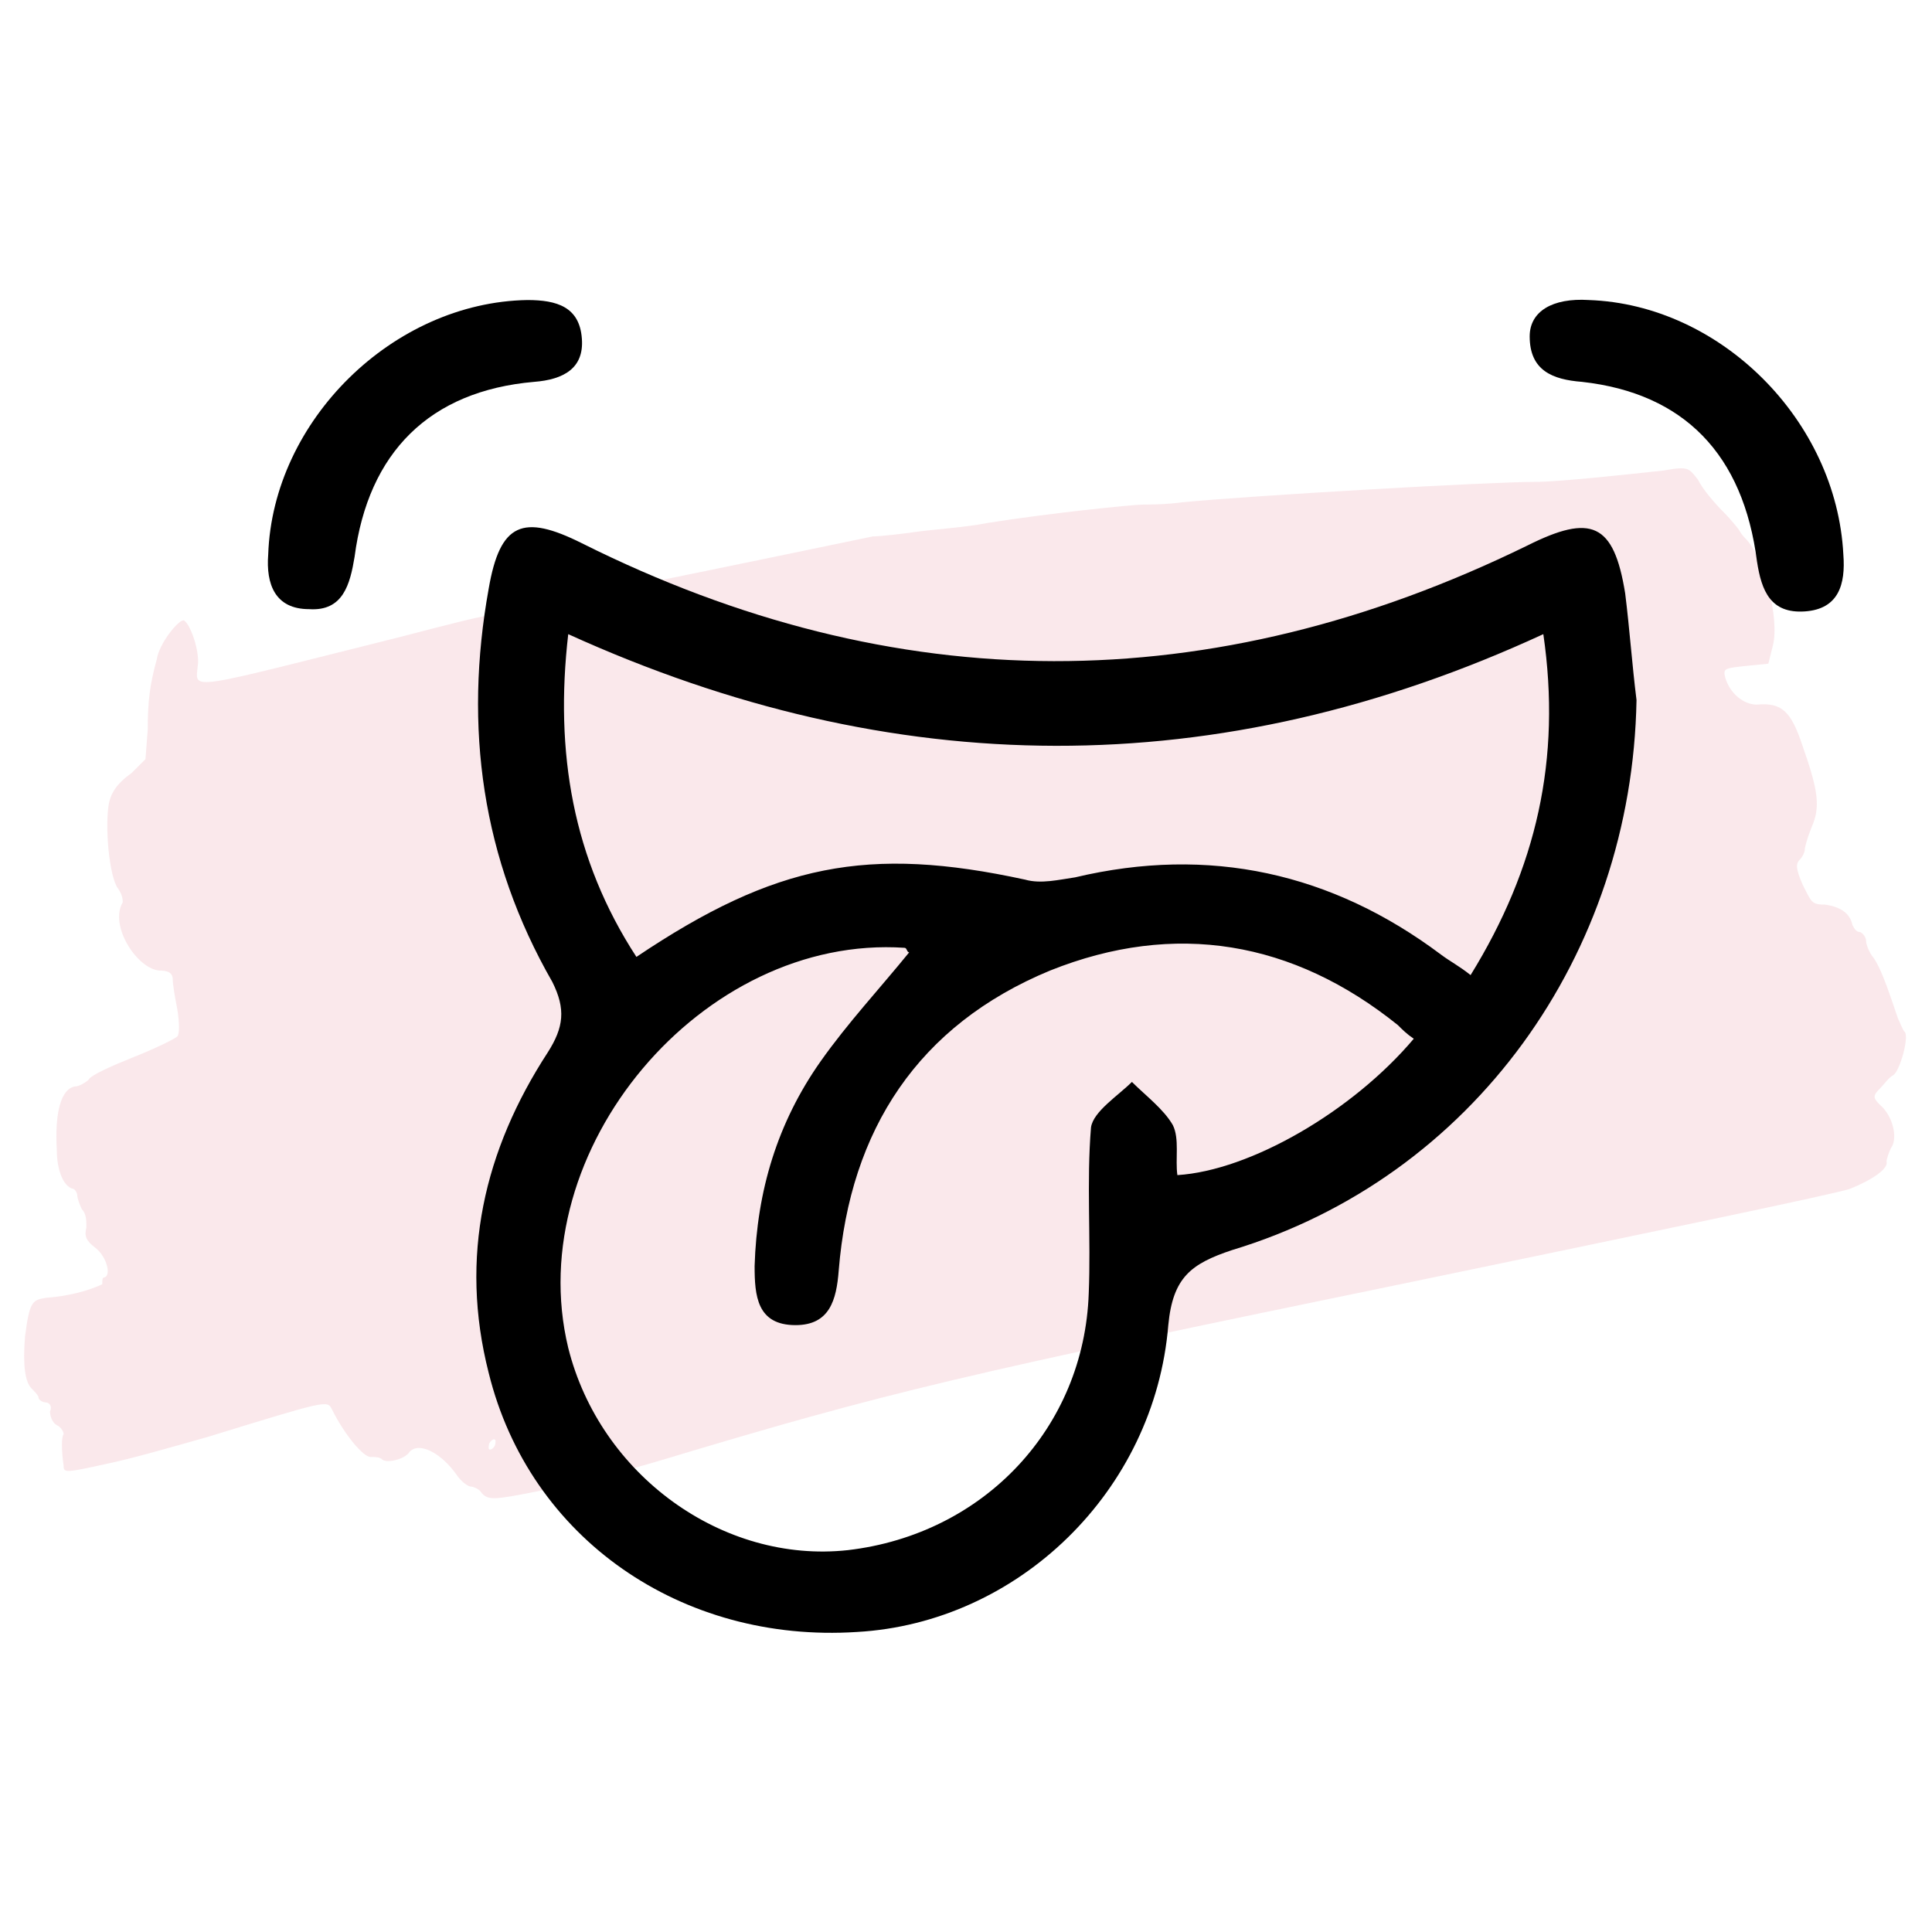
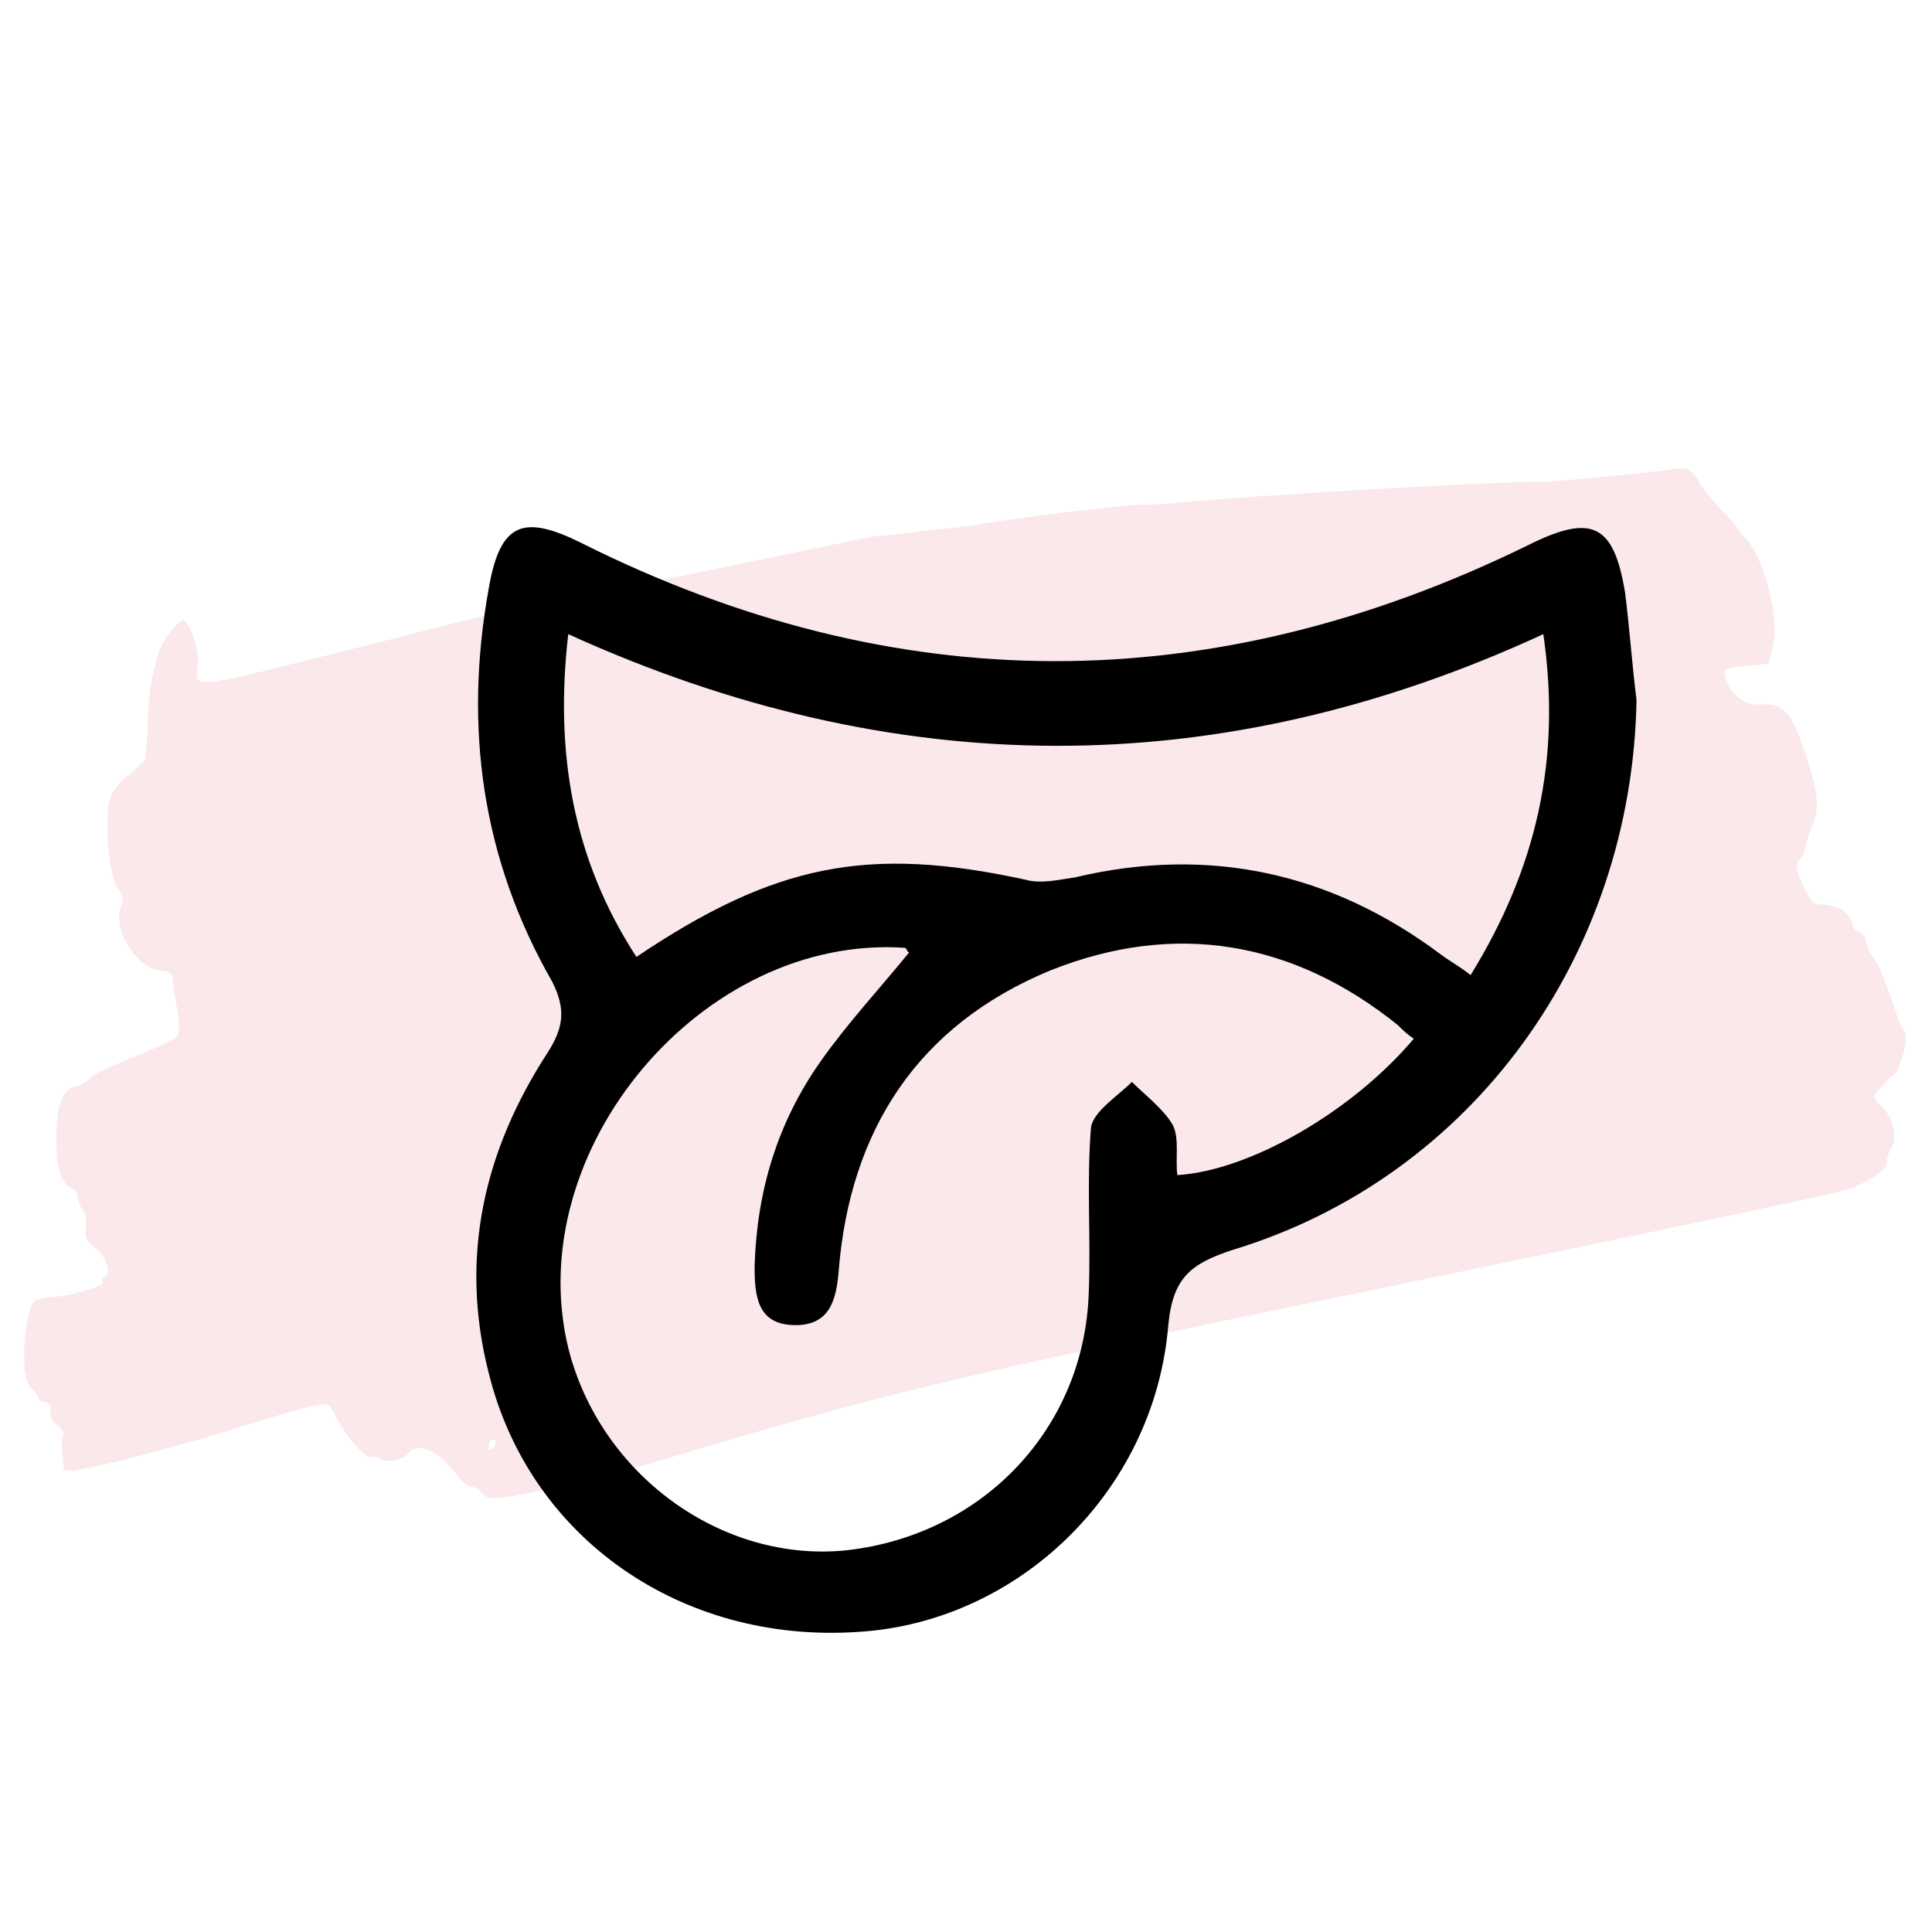
<svg xmlns="http://www.w3.org/2000/svg" version="1.1" id="Layer_1" x="0px" y="0px" viewBox="0 0 85 85" style="enable-background:new 0 0 85 85;" xml:space="preserve">
  <style type="text/css">
	.st0{fill:#1D1D1B;}
	.st1{opacity:0.1;fill:#D01738;}
	.st2{fill:none;stroke:#000000;stroke-width:3.296;stroke-linecap:round;stroke-linejoin:round;stroke-miterlimit:10;}
</style>
  <g>
    <g>
      <path class="st1" d="M62.1,56.4c10.1-2.1,18.8-3.9,19.3-4.1c1-0.4,1.7-0.9,1.6-1.2c0-0.1,0.1-0.4,0.2-0.6c0.3-0.4,0.1-1.4-0.5-1.9    c-0.3-0.3-0.3-0.4,0-0.7c0.2-0.2,0.4-0.5,0.6-0.6c0.3-0.2,0.7-1.7,0.5-1.9c-0.1-0.1-0.2-0.4-0.3-0.6c-0.5-1.5-0.8-2.3-1.1-2.7    c-0.1-0.1-0.3-0.5-0.3-0.7c0-0.2-0.2-0.4-0.3-0.4c-0.1,0-0.2-0.1-0.3-0.3c-0.1-0.5-0.5-0.8-1.2-0.9c-0.6,0-0.6-0.1-1-0.9    c-0.3-0.7-0.3-0.9-0.1-1.1c0.1-0.1,0.2-0.3,0.2-0.4c0-0.1,0.1-0.5,0.3-1c0.4-0.9,0.3-1.6-0.4-3.6c-0.5-1.5-0.9-1.9-2-1.8    c-0.6,0-1.2-0.5-1.4-1.2c-0.1-0.4,0-0.4,0.9-0.5l1-0.1l0.2-0.8c0.3-1.2-0.4-3.9-1.2-4.7c-0.2-0.2-0.3-0.4-0.3-0.4    c0,0-0.3-0.4-0.7-0.8c-0.4-0.4-0.9-1-1.1-1.4c-0.4-0.5-0.4-0.6-1.5-0.4c-1.8,0.2-4.7,0.5-5.6,0.5c-2.1,0-12.5,0.6-15.6,0.9    c-0.7,0.1-1.5,0.1-1.7,0.1c-0.5,0-4.3,0.4-6.8,0.8c-1,0.2-2.5,0.3-3.2,0.4c-0.7,0.1-1.6,0.2-1.9,0.2c-12,2.5-16.7,3.4-17,3.5    c-0.2,0-1.8,0.4-3.7,0.9c-9.6,2.4-9.1,2.4-9,1.3c0.1-0.6-0.3-1.8-0.6-2c-0.2-0.1-1.1,1-1.2,1.7c-0.3,1.1-0.4,1.8-0.4,3.1l-0.1,1.3    L5.8,34c-0.7,0.5-0.9,0.9-1,1.3c-0.2,1,0,3.3,0.4,3.8c0.2,0.3,0.2,0.5,0.2,0.6C4.8,40.7,6,42.6,7,42.7c0.4,0,0.6,0.1,0.6,0.4    c0,0.2,0.1,0.8,0.2,1.3c0.1,0.6,0.1,1.1,0,1.2c-0.1,0.1-0.9,0.5-1.9,0.9c-1,0.4-1.9,0.8-2,1c-0.1,0.1-0.4,0.3-0.6,0.3    c-0.6,0.1-0.9,1.1-0.8,2.8c0,0.9,0.3,1.6,0.7,1.7c0.1,0,0.2,0.2,0.2,0.3c0,0.1,0.1,0.4,0.2,0.6c0.2,0.2,0.2,0.5,0.2,0.8    c-0.1,0.4,0,0.6,0.4,0.9c0.5,0.4,0.7,1.2,0.4,1.3c-0.1,0-0.1,0.1-0.1,0.3C4.3,56.6,3.4,57,2,57.1c-0.6,0.1-0.7,0.2-0.9,1.7l0,0    c-0.1,1.3,0,2,0.3,2.3c0.1,0.1,0.3,0.3,0.3,0.4c0,0.1,0.2,0.2,0.3,0.2c0.2,0,0.3,0.2,0.2,0.4c0,0.2,0.1,0.5,0.3,0.6    c0.2,0.1,0.3,0.3,0.3,0.4c-0.1,0.1-0.1,0.7,0,1.4c0,0.3,0.1,0.3,1.9-0.1c1-0.2,3.1-0.8,4.5-1.2c5.2-1.6,5.2-1.6,5.4-1.2    c0.6,1.2,1.4,2.1,1.7,2.1c0.2,0,0.4,0,0.5,0.1c0.2,0.2,1,0,1.2-0.3c0.4-0.5,1.4,0,2.1,1c0.2,0.3,0.5,0.5,0.6,0.5    c0.1,0,0.4,0.1,0.5,0.3c0.3,0.3,0.5,0.3,2.5-0.1c1.2-0.2,3.5-0.8,5.2-1.3C39.2,61.2,42.2,60.5,62.1,56.4z M47.4,31.7    c3-0.5,5.7-0.9,7.3-0.9c0.5,0,1.1-0.1,1.5-0.1c0.6-0.1,1.2,0.1,0.6,0.2c-1,0.3-1.9,0.4-2.4,0.3c-0.3-0.1-1.4,0-2.4,0.2    c-1,0.2-1.9,0.3-2,0.3c0,0-0.6,0.1-1.1,0.2c-0.6,0.1-1.1,0.2-1.2,0.1c-0.1-0.1-0.6,0-1.2,0.1c-0.6,0.2-1.1,0.2-1.2,0.2    c-0.1-0.1-0.4-0.1-0.6-0.1C44.6,32.2,45.7,32,47.4,31.7z M57.8,30.8c-0.1,0,0-0.1,0.2-0.1c0.2,0,0.2,0,0.1,0.1l0,0    C58,30.8,57.9,30.8,57.8,30.8z M21.5,63.7c0-0.1,0-0.2,0.1-0.3c0.1-0.1,0.2-0.1,0.2,0c0,0.1,0,0.2-0.1,0.3    C21.6,63.8,21.5,63.8,21.5,63.7z" />
    </g>
    <g>
      <path d="M72,30.8C71.8,42,64.8,51.8,54.2,55c-1.8,0.6-2.6,1.2-2.8,3.3c-0.6,7.3-6.6,13.1-13.7,13.5c-7.7,0.5-14.4-4.1-16.2-11.4    c-1.3-5.1-0.2-9.8,2.6-14.1c0.7-1.1,0.8-1.9,0.2-3.1c-3.1-5.4-3.9-11.2-2.8-17.3c0.5-2.9,1.5-3.3,4.1-2    c13.8,6.9,27.7,6.9,41.6,0.1c2.8-1.4,3.8-1,4.3,2.1C71.7,27.7,71.8,29.2,72,30.8z M62.2,45.7c-0.3-0.2-0.5-0.4-0.7-0.6    c-4.6-3.7-9.8-4.6-15.3-2.4c-5.8,2.4-8.8,7-9.3,13.2c-0.1,1.3-0.4,2.4-1.9,2.4c-1.7,0-1.8-1.3-1.8-2.6c0.1-3.3,1-6.3,2.9-9    c1.2-1.7,2.6-3.2,3.9-4.8c-0.1,0-0.1-0.2-0.2-0.2c-8.9-0.6-16.9,8.9-14.8,17.6c1.4,5.6,6.8,9.5,12.3,8.9c6-0.7,10.4-5.4,10.6-11.3    c0.1-2.4-0.1-4.9,0.1-7.3c0.1-0.7,1.2-1.4,1.8-2c0.6,0.6,1.4,1.2,1.8,1.9c0.3,0.6,0.1,1.5,0.2,2.2C55,51.5,59.5,48.9,62.2,45.7z     M67.9,27.9c-14.3,6.6-28.6,6.5-42.9,0c-0.6,5.2,0.2,9.9,3,14.2c6.1-4.1,10.2-4.9,17.1-3.4c0.7,0.2,1.5,0,2.2-0.1    c5.9-1.4,11.3-0.2,16.1,3.4c0.4,0.3,0.8,0.5,1.3,0.9C67.6,38.2,68.7,33.4,67.9,27.9z" />
-       <path d="M69.9,13.2c5.8,0.2,10.9,5.3,11.2,11.2c0.1,1.3-0.2,2.4-1.7,2.5c-1.5,0.1-1.9-0.9-2.1-2.2c-0.6-4.7-3.2-7.4-7.7-7.9    c-1.3-0.1-2.3-0.5-2.3-2C67.3,13.7,68.3,13.1,69.9,13.2z" />
-       <path d="M11.8,24.4c0.2-5.9,5.5-11.1,11.4-11.2c1.3,0,2.3,0.3,2.4,1.7c0.1,1.3-0.8,1.8-2.1,1.9c-4.6,0.4-7.3,3.1-7.9,7.7    c-0.2,1.2-0.5,2.4-2,2.3C12.1,26.8,11.7,25.7,11.8,24.4z" />
    </g>
  </g>
</svg>